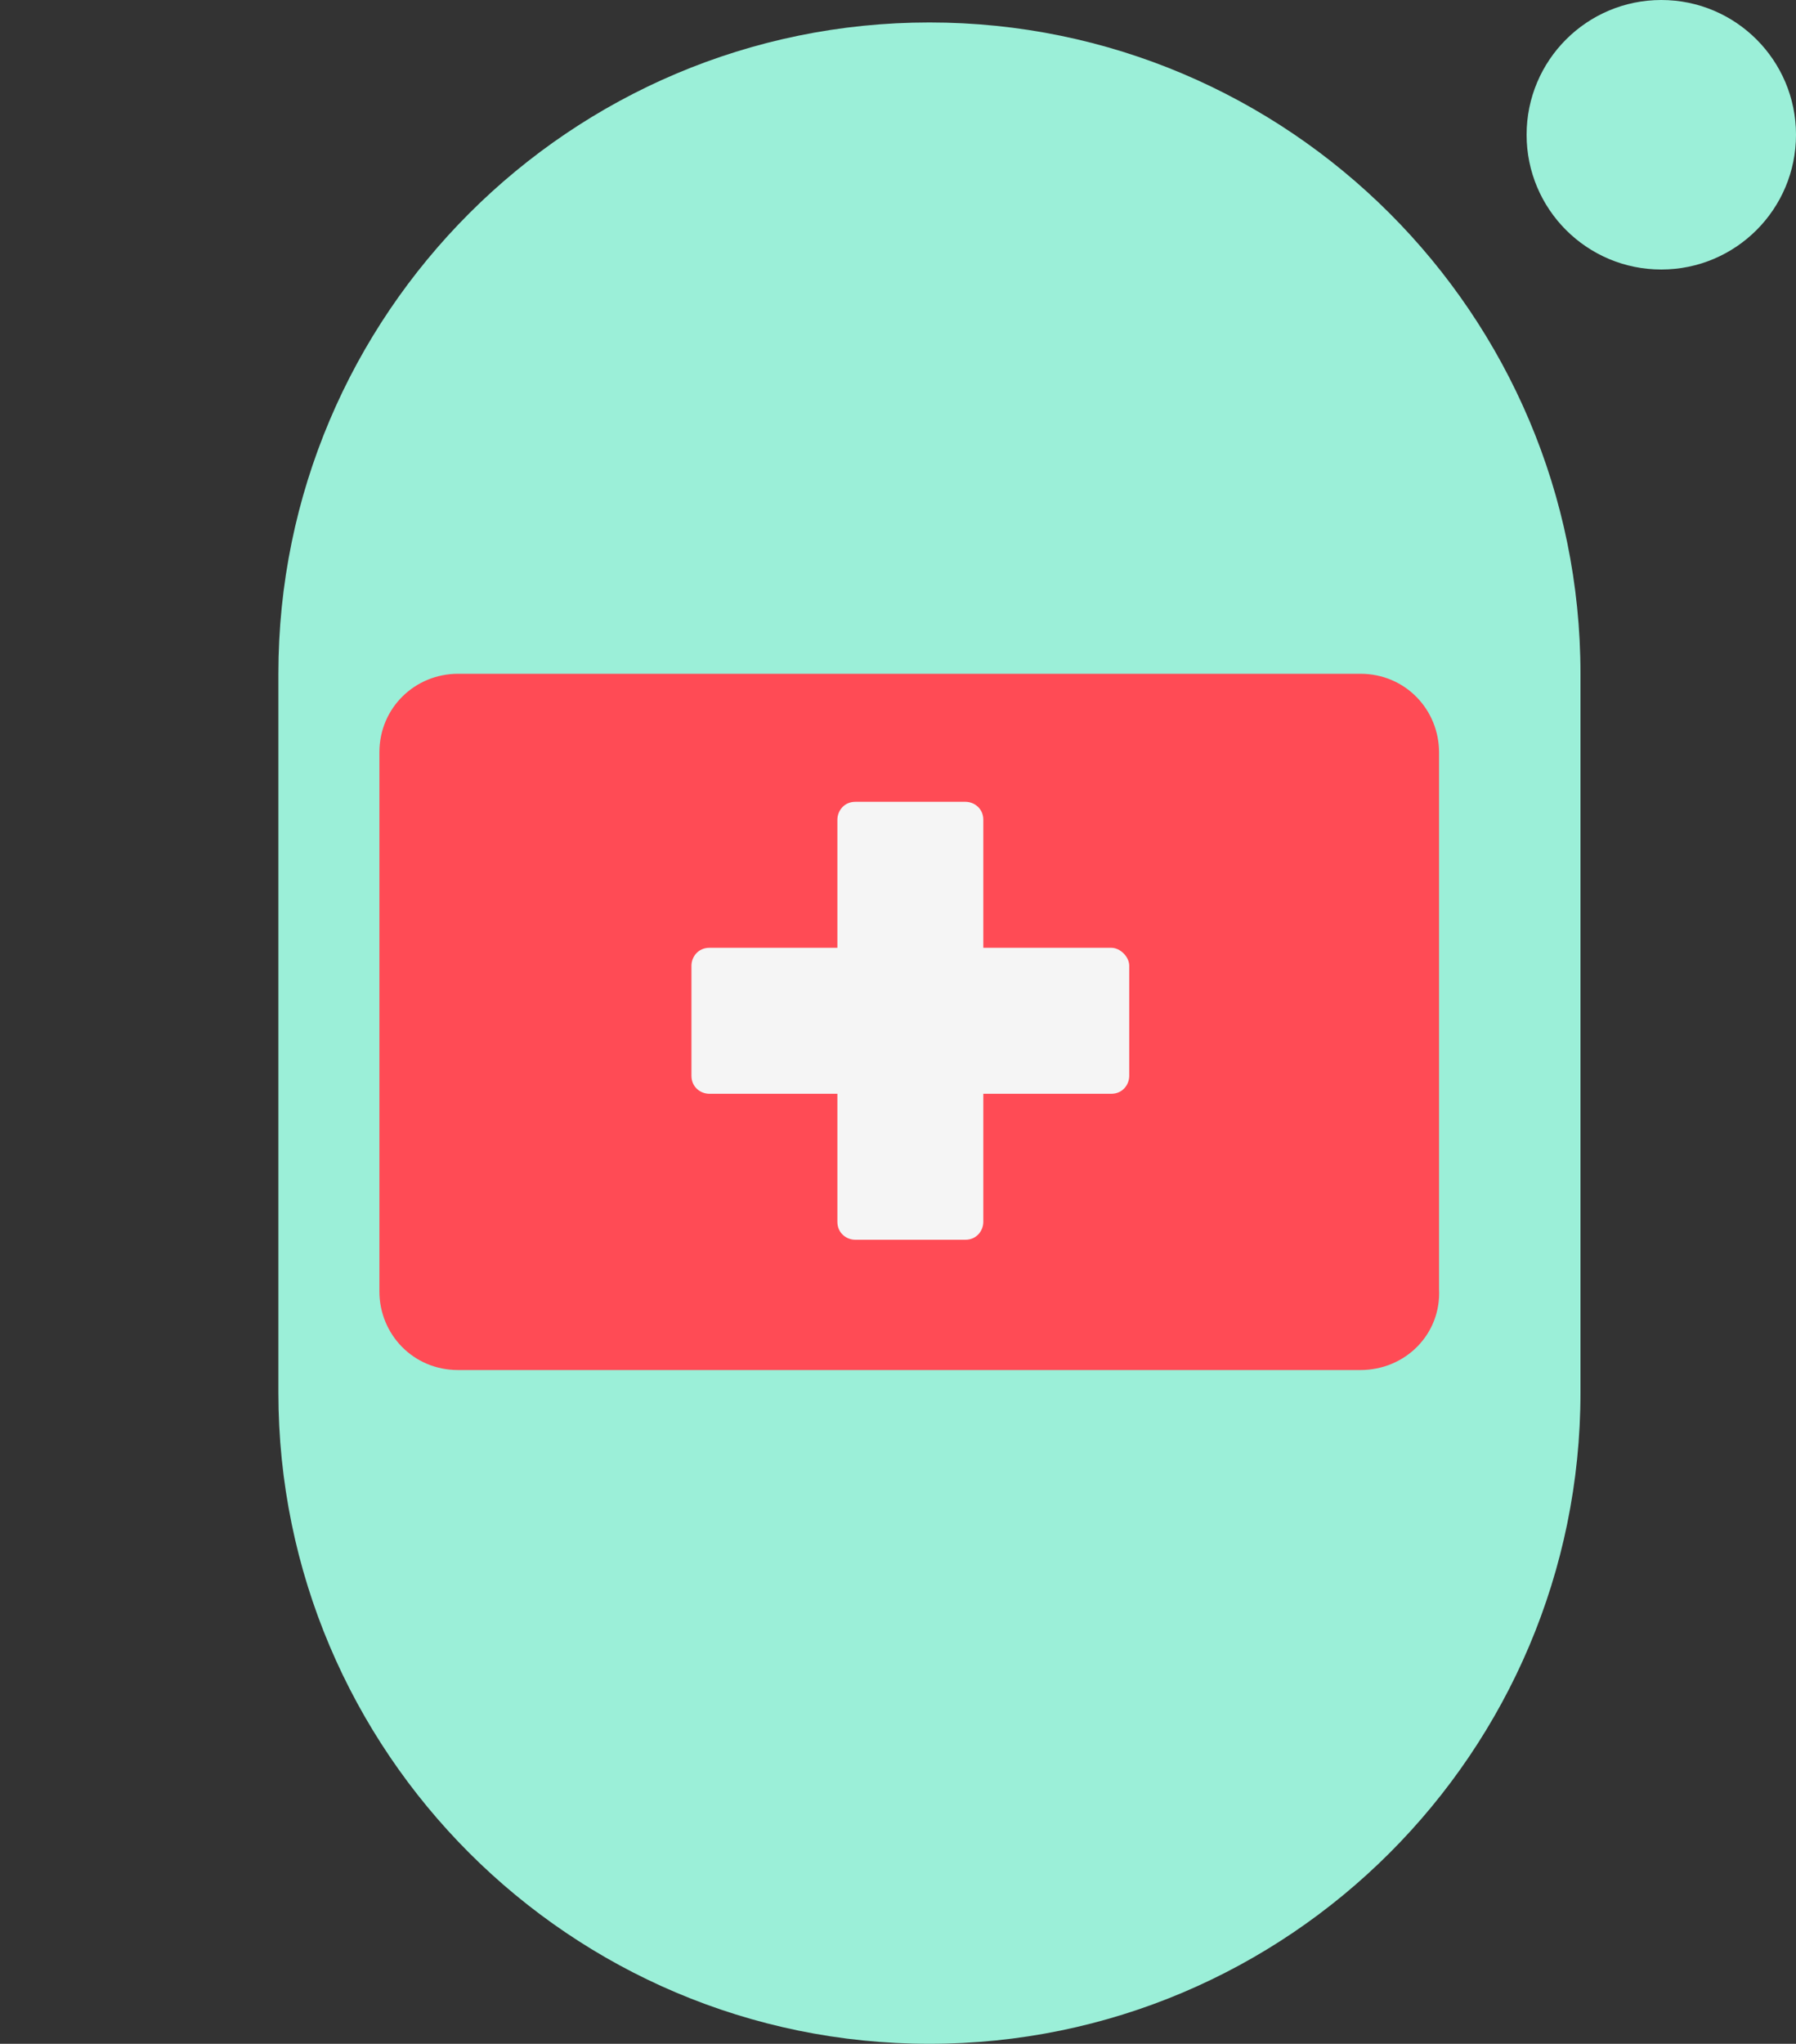
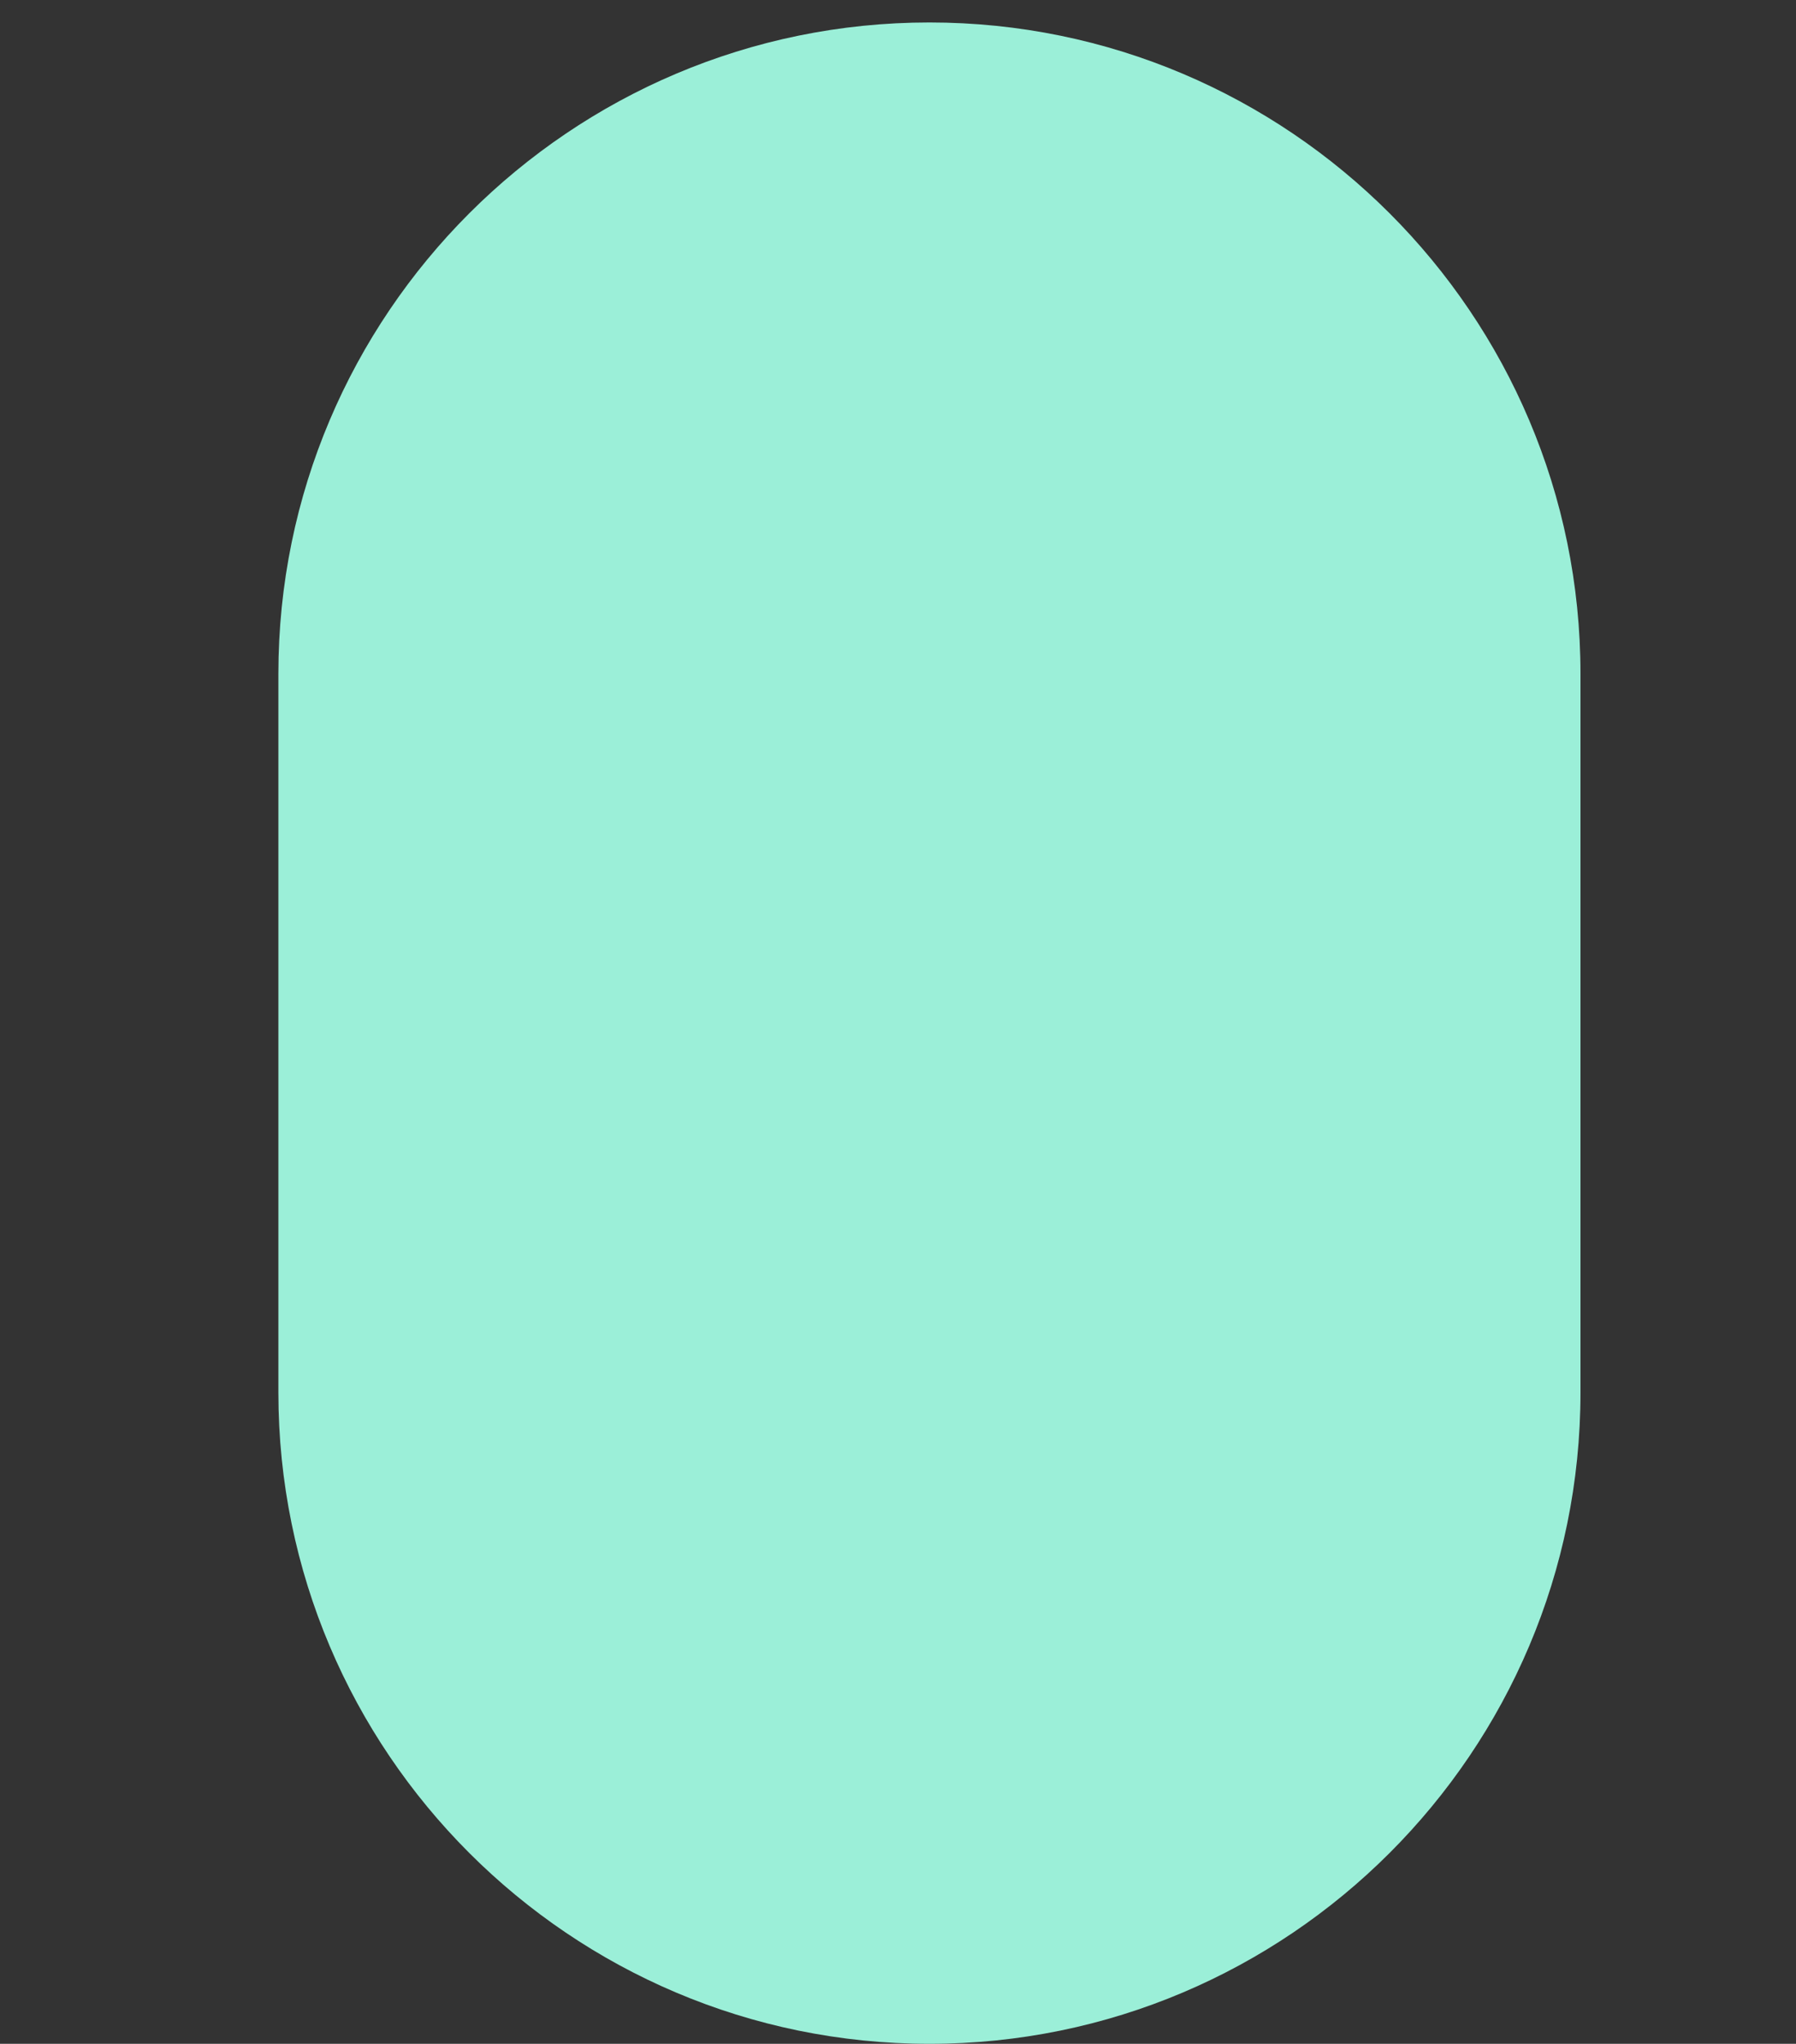
<svg xmlns="http://www.w3.org/2000/svg" enable-background="new 0 0 80 91" viewBox="0 0 80 91">
  <rect x="0" y="0" width="80" height="91" fill="#333333" stroke="none" />
  <path d="m41.4 1c16 0 29 13 29 29v32c0 16-13 29-29 29s-29-13-29-29v-32c0-16 13-29 29-29z" fill="#9befd8" />
-   <circle cx="74" cy="6" fill="#9befd8" r="6" />
-   <path d="m60.6 61h-40.2c-2 0-3.5-1.6-3.5-3.5v-24c0-2 1.6-3.5 3.5-3.5h40.2c2 0 3.5 1.6 3.5 3.5v23.9c.1 2-1.5 3.6-3.5 3.6z" fill="#ff4b55" />
-   <path d="m49.5 42.2h-5.7v-5.7c0-.5-.4-.8-.8-.8h-4.9c-.5 0-.8.4-.8.8v5.7h-5.7c-.5 0-.8.4-.8.8v4.9c0 .5.4.8.8.8h5.7v5.7c0 .5.4.8.8.8h4.9c.5 0 .8-.4.8-.8v-5.7h5.7c.5 0 .8-.4.8-.8v-4.9c0-.4-.4-.8-.8-.8z" fill="#f5f5f5" />
</svg>